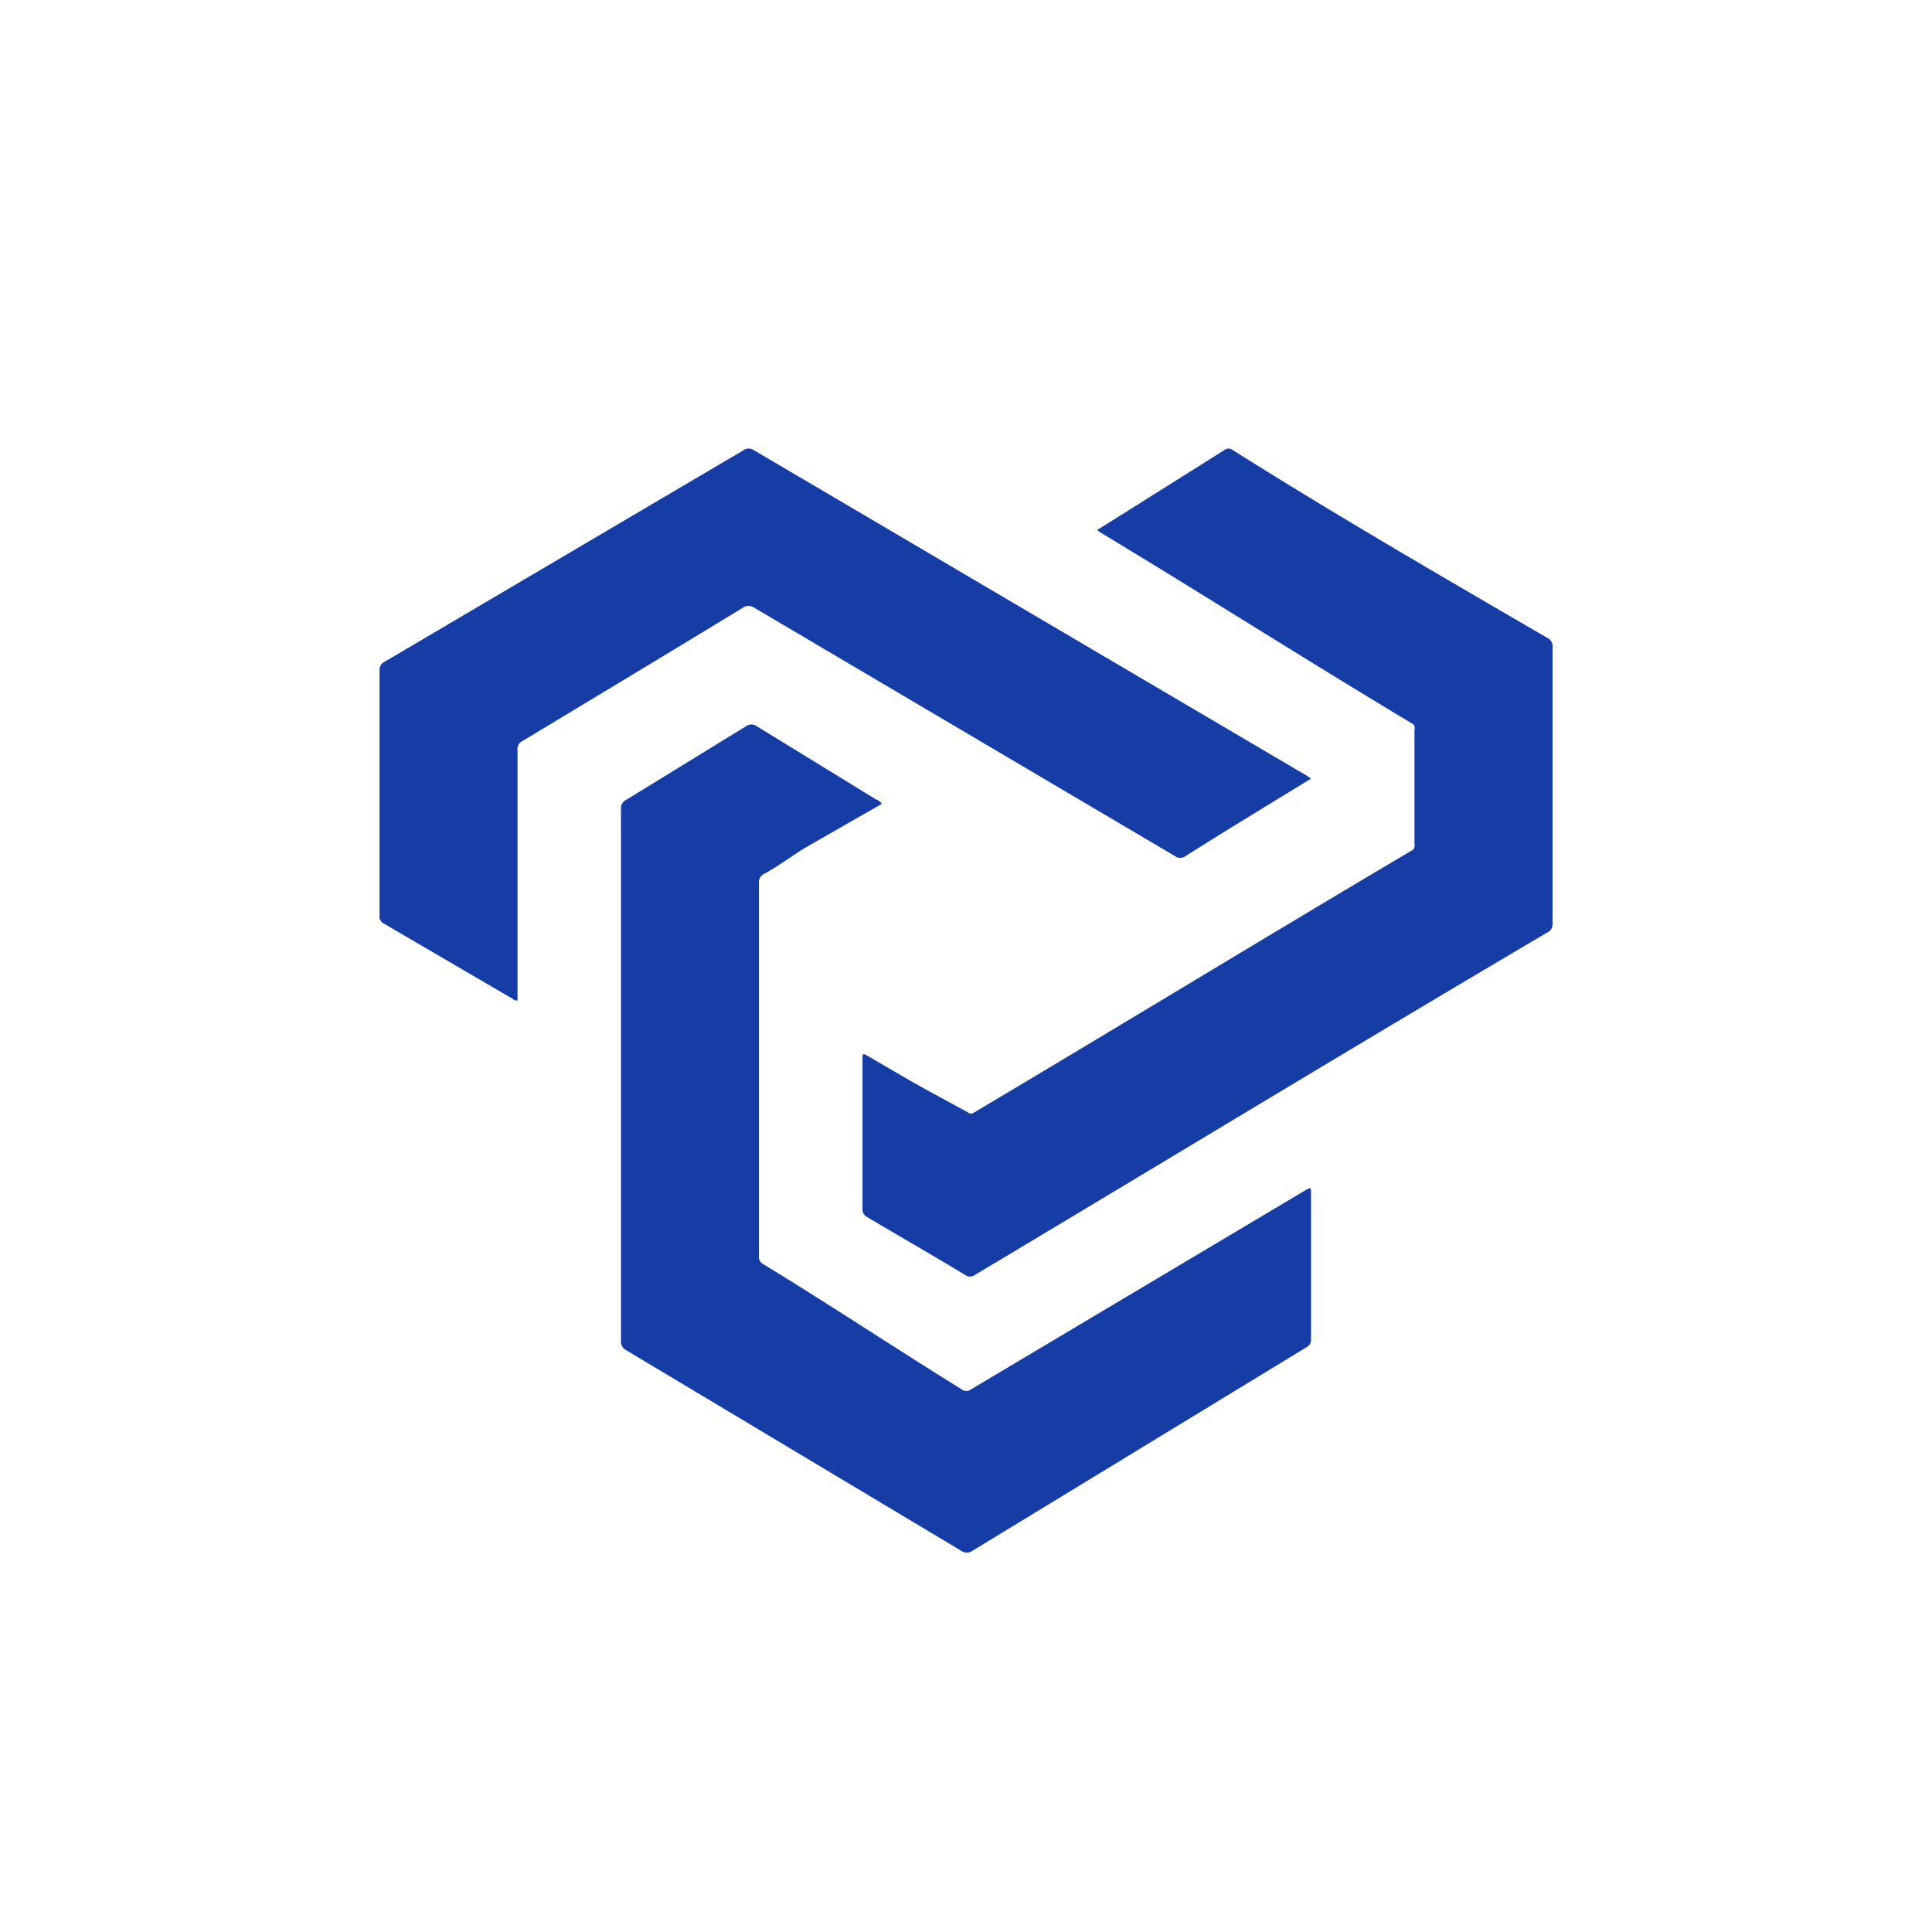
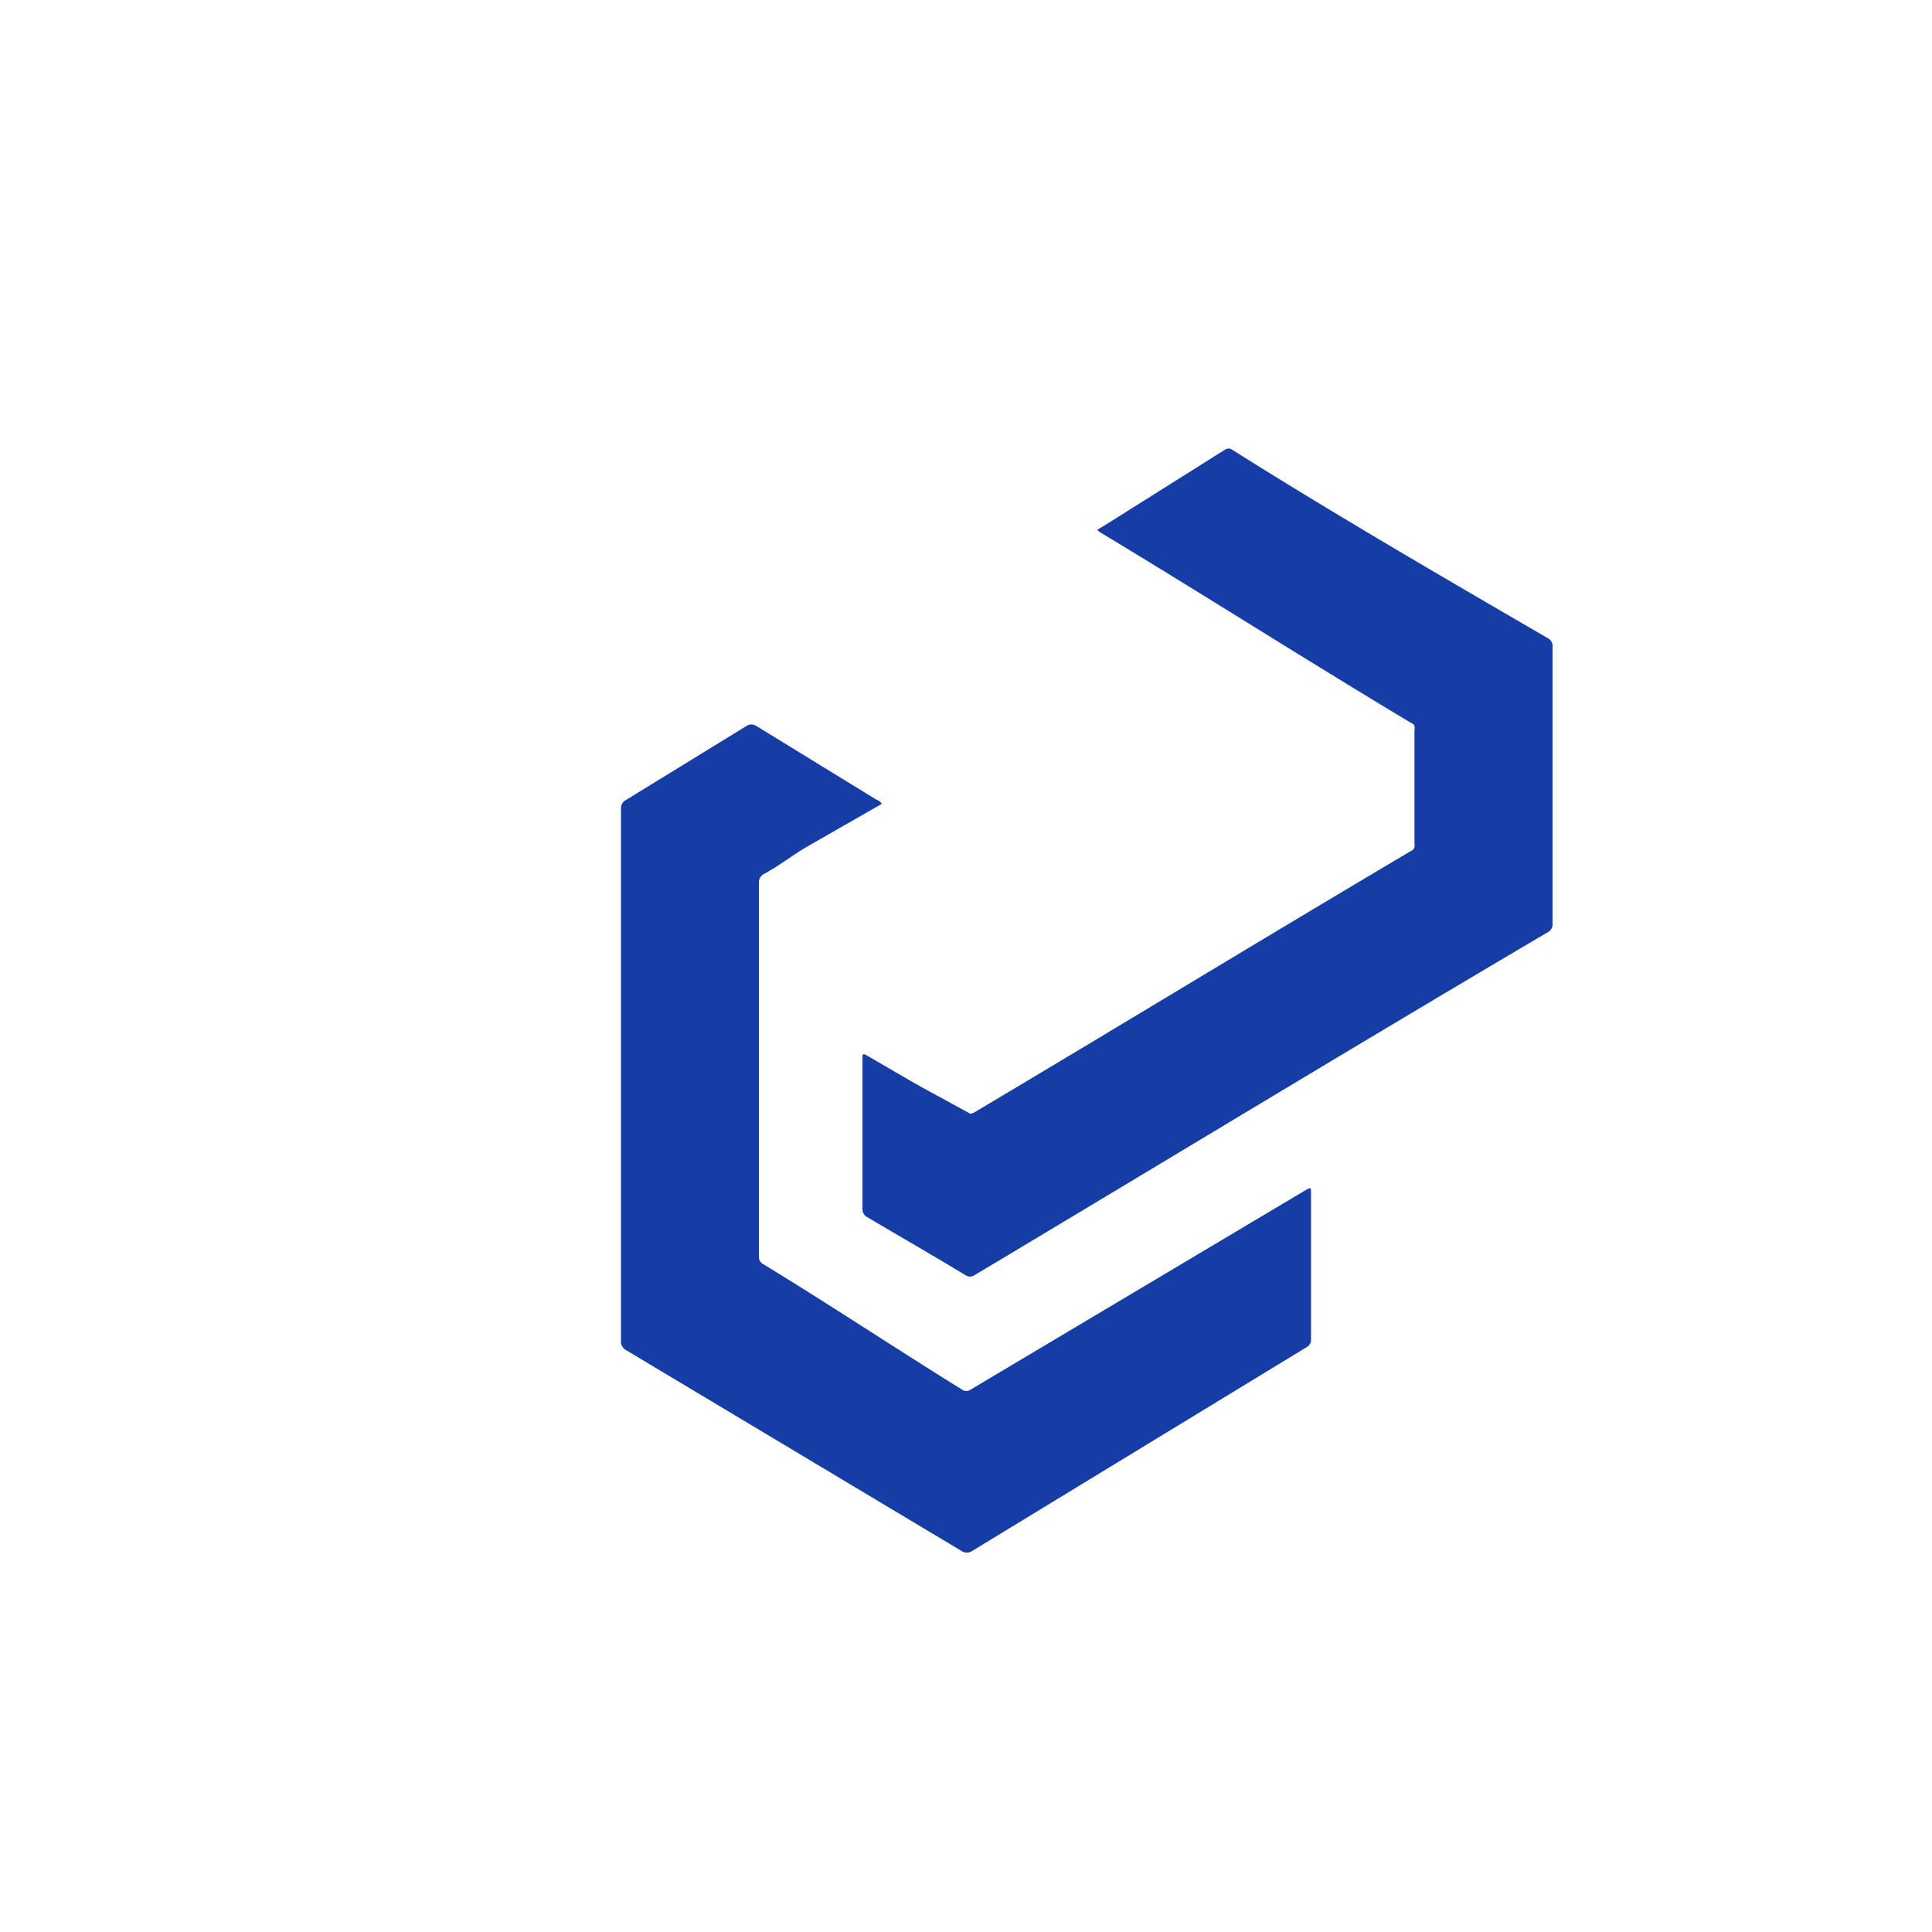
<svg xmlns="http://www.w3.org/2000/svg" width="800" height="800" viewBox="0 0 24 24">
  <g fill="#163DA5">
    <path d="m10.954 9.986l-.943.54c-.184.111-.317.218-.51.325a.12.12 0 0 0-.073.125v4.628a.1.1 0 0 0 .052.099c.844.514 1.628 1.037 2.473 1.56a.09.09 0 0 0 .103 0l4.16-2.477c.07-.039.07-.039.07.043v1.804c0 .021 0 .043-.013.06a.1.1 0 0 1-.043.043l-4.149 2.528a.12.12 0 0 1-.141 0L7.774 16.77a.1.1 0 0 1-.043-.043a.1.1 0 0 1-.017-.06v-6.626a.11.11 0 0 1 .06-.102L9.27 9.02a.11.11 0 0 1 .128 0l1.488.913a.13.13 0 0 1 .068.052" />
    <path d="m13.629 6.583l.188-.116l1.397-.879a.08.08 0 0 1 .095 0c1.285.81 2.601 1.573 3.912 2.336a.11.11 0 0 1 .065.111v3.442a.11.11 0 0 1-.065.107c-2.378 1.402-4.74 2.837-7.114 4.256a.1.1 0 0 1-.115 0c-.403-.245-.815-.48-1.218-.72a.11.11 0 0 1-.06-.107V13.17c0-.09 0-.09.082-.043c.274.159.544.321.823.471l.433.236a.1.1 0 0 0 .047-.013c1.83-1.088 3.595-2.164 5.425-3.248c.052-.022.052-.056.047-.103V9.077c.005-.043.01-.073-.038-.094c-1.316-.789-2.559-1.582-3.874-2.375z" />
-     <path d="M16.286 9.673c-.518.317-1.041.634-1.556.96a.11.11 0 0 1-.137 0L9.365 7.547a.12.12 0 0 0-.133 0c-.913.557-1.826 1.106-2.743 1.659a.11.11 0 0 0-.06.111v3.111c-.034.005-.047-.012-.069-.025l-1.585-.926a.1.1 0 0 1-.06-.107V8.327a.11.11 0 0 1 .064-.107l4.457-2.627a.11.11 0 0 1 .129 0l.677.398l6.188 3.643z" />
  </g>
</svg>